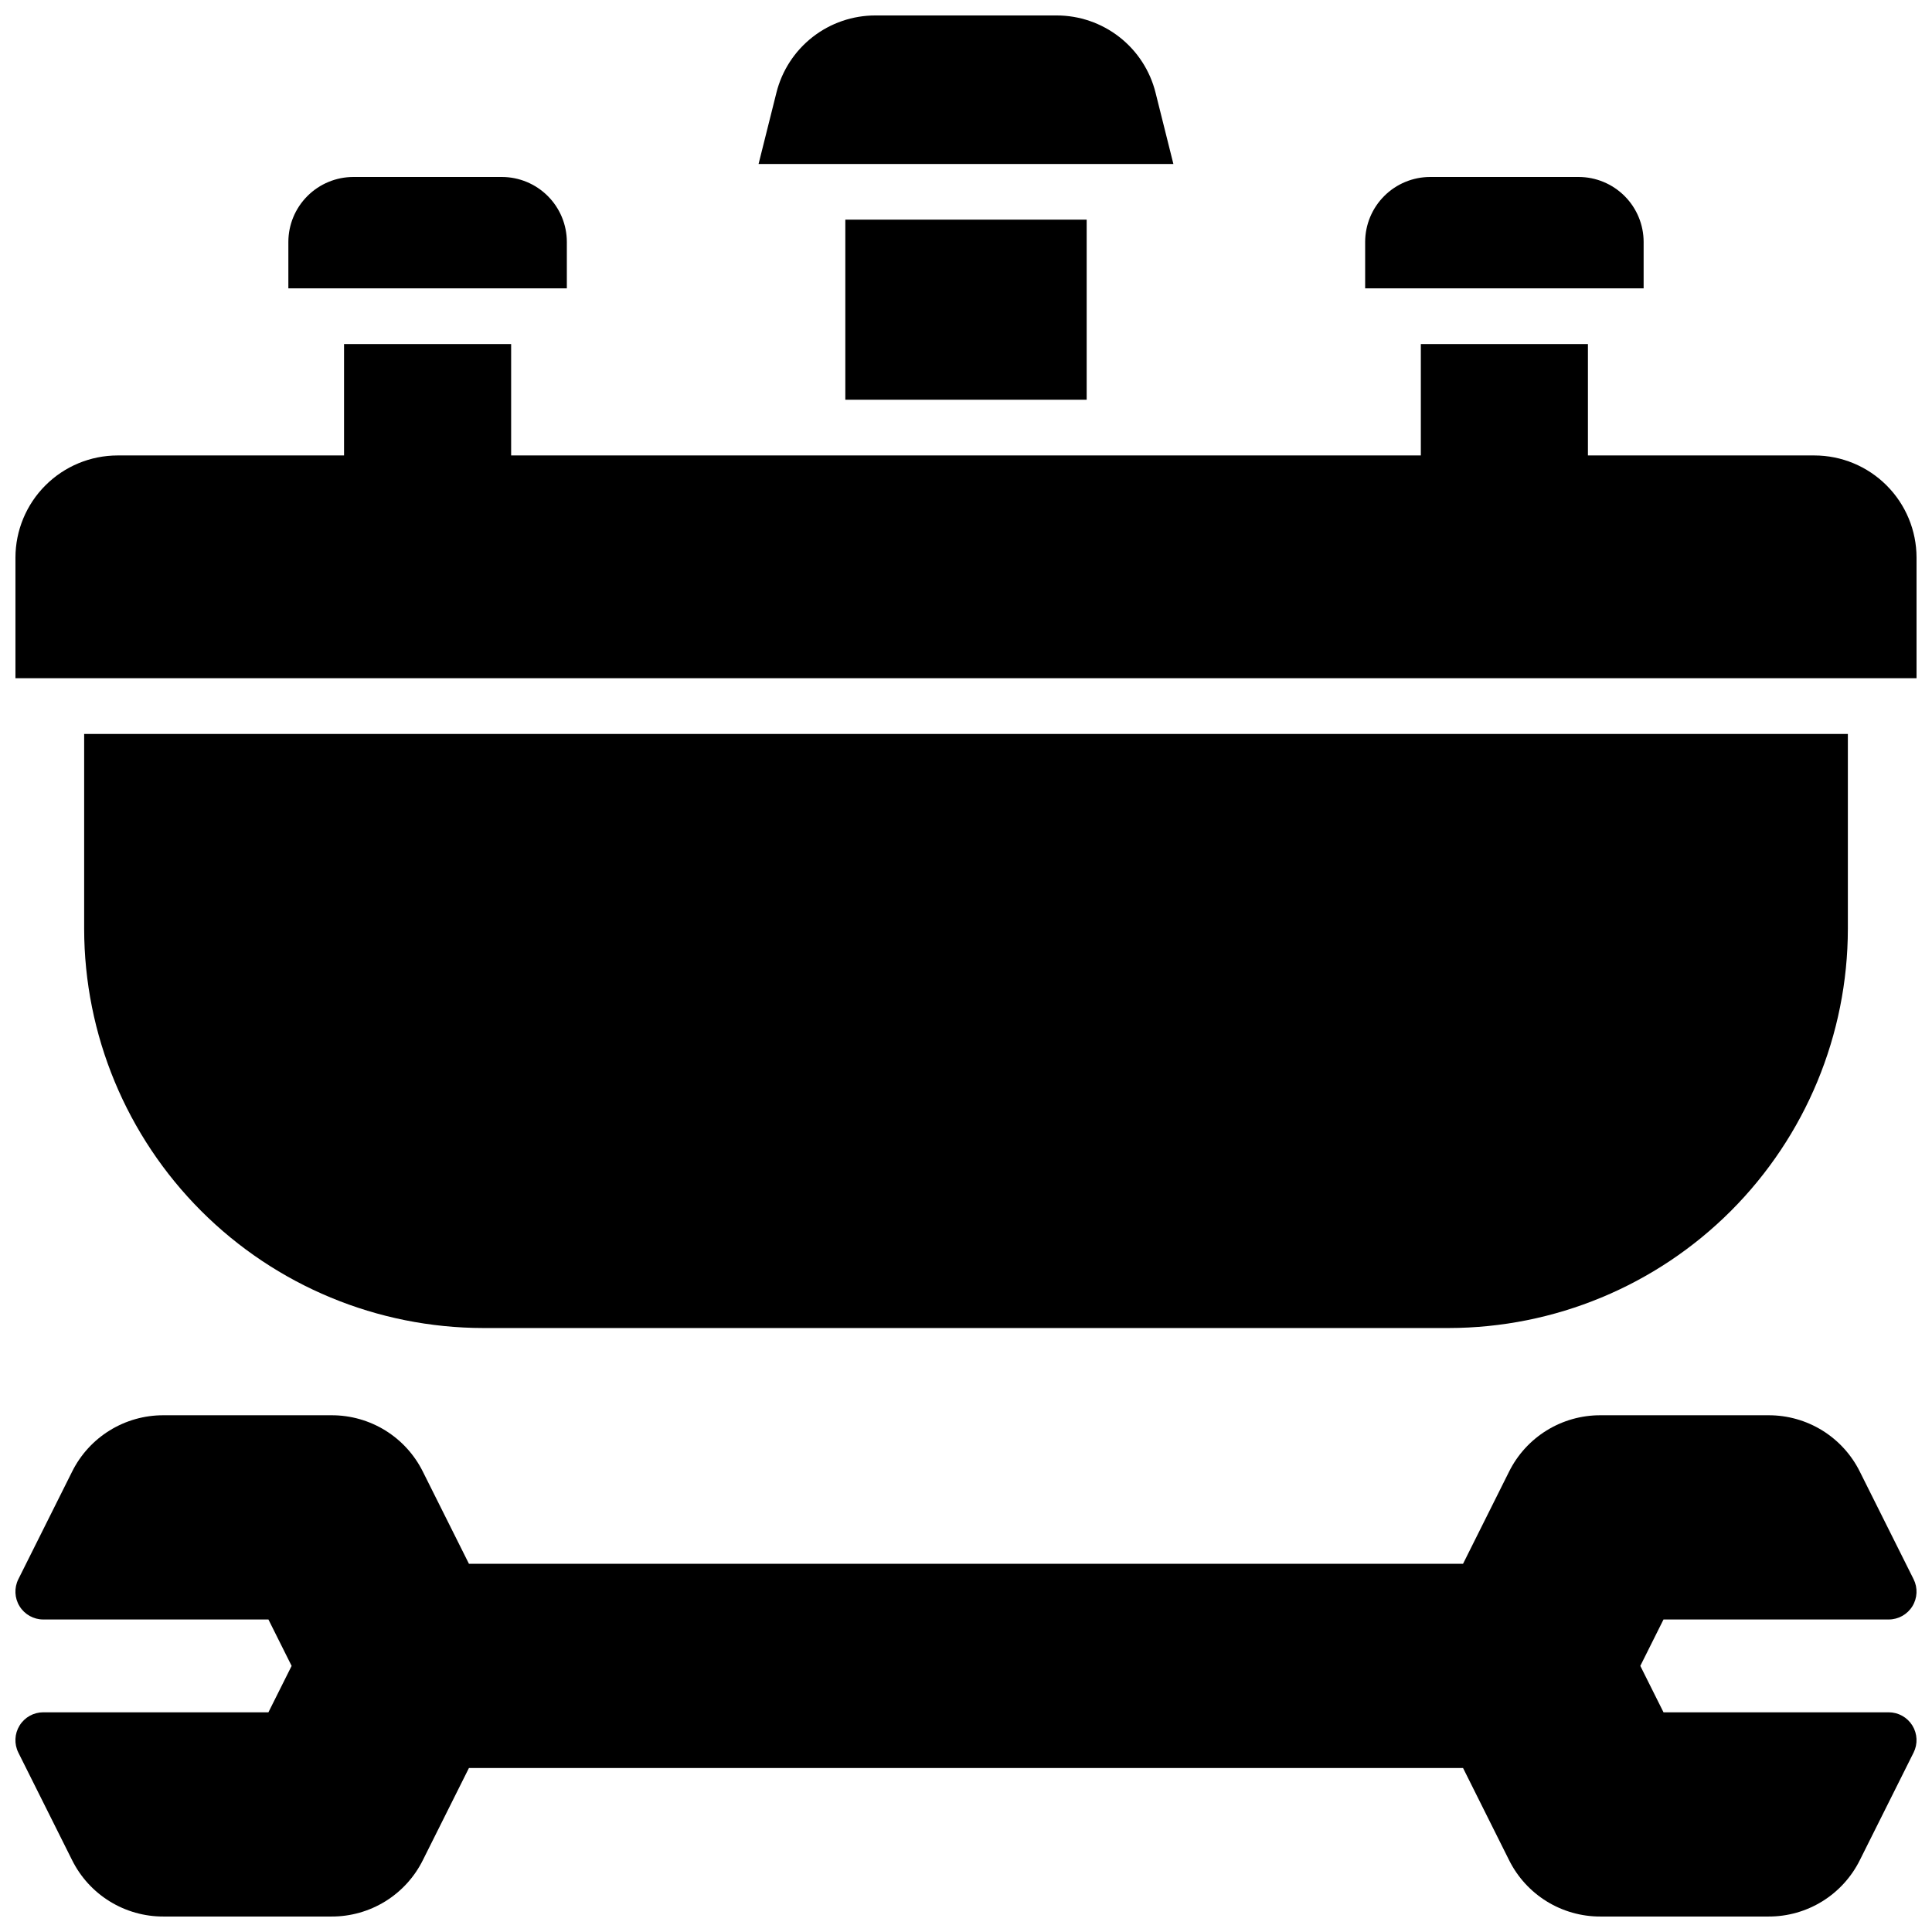
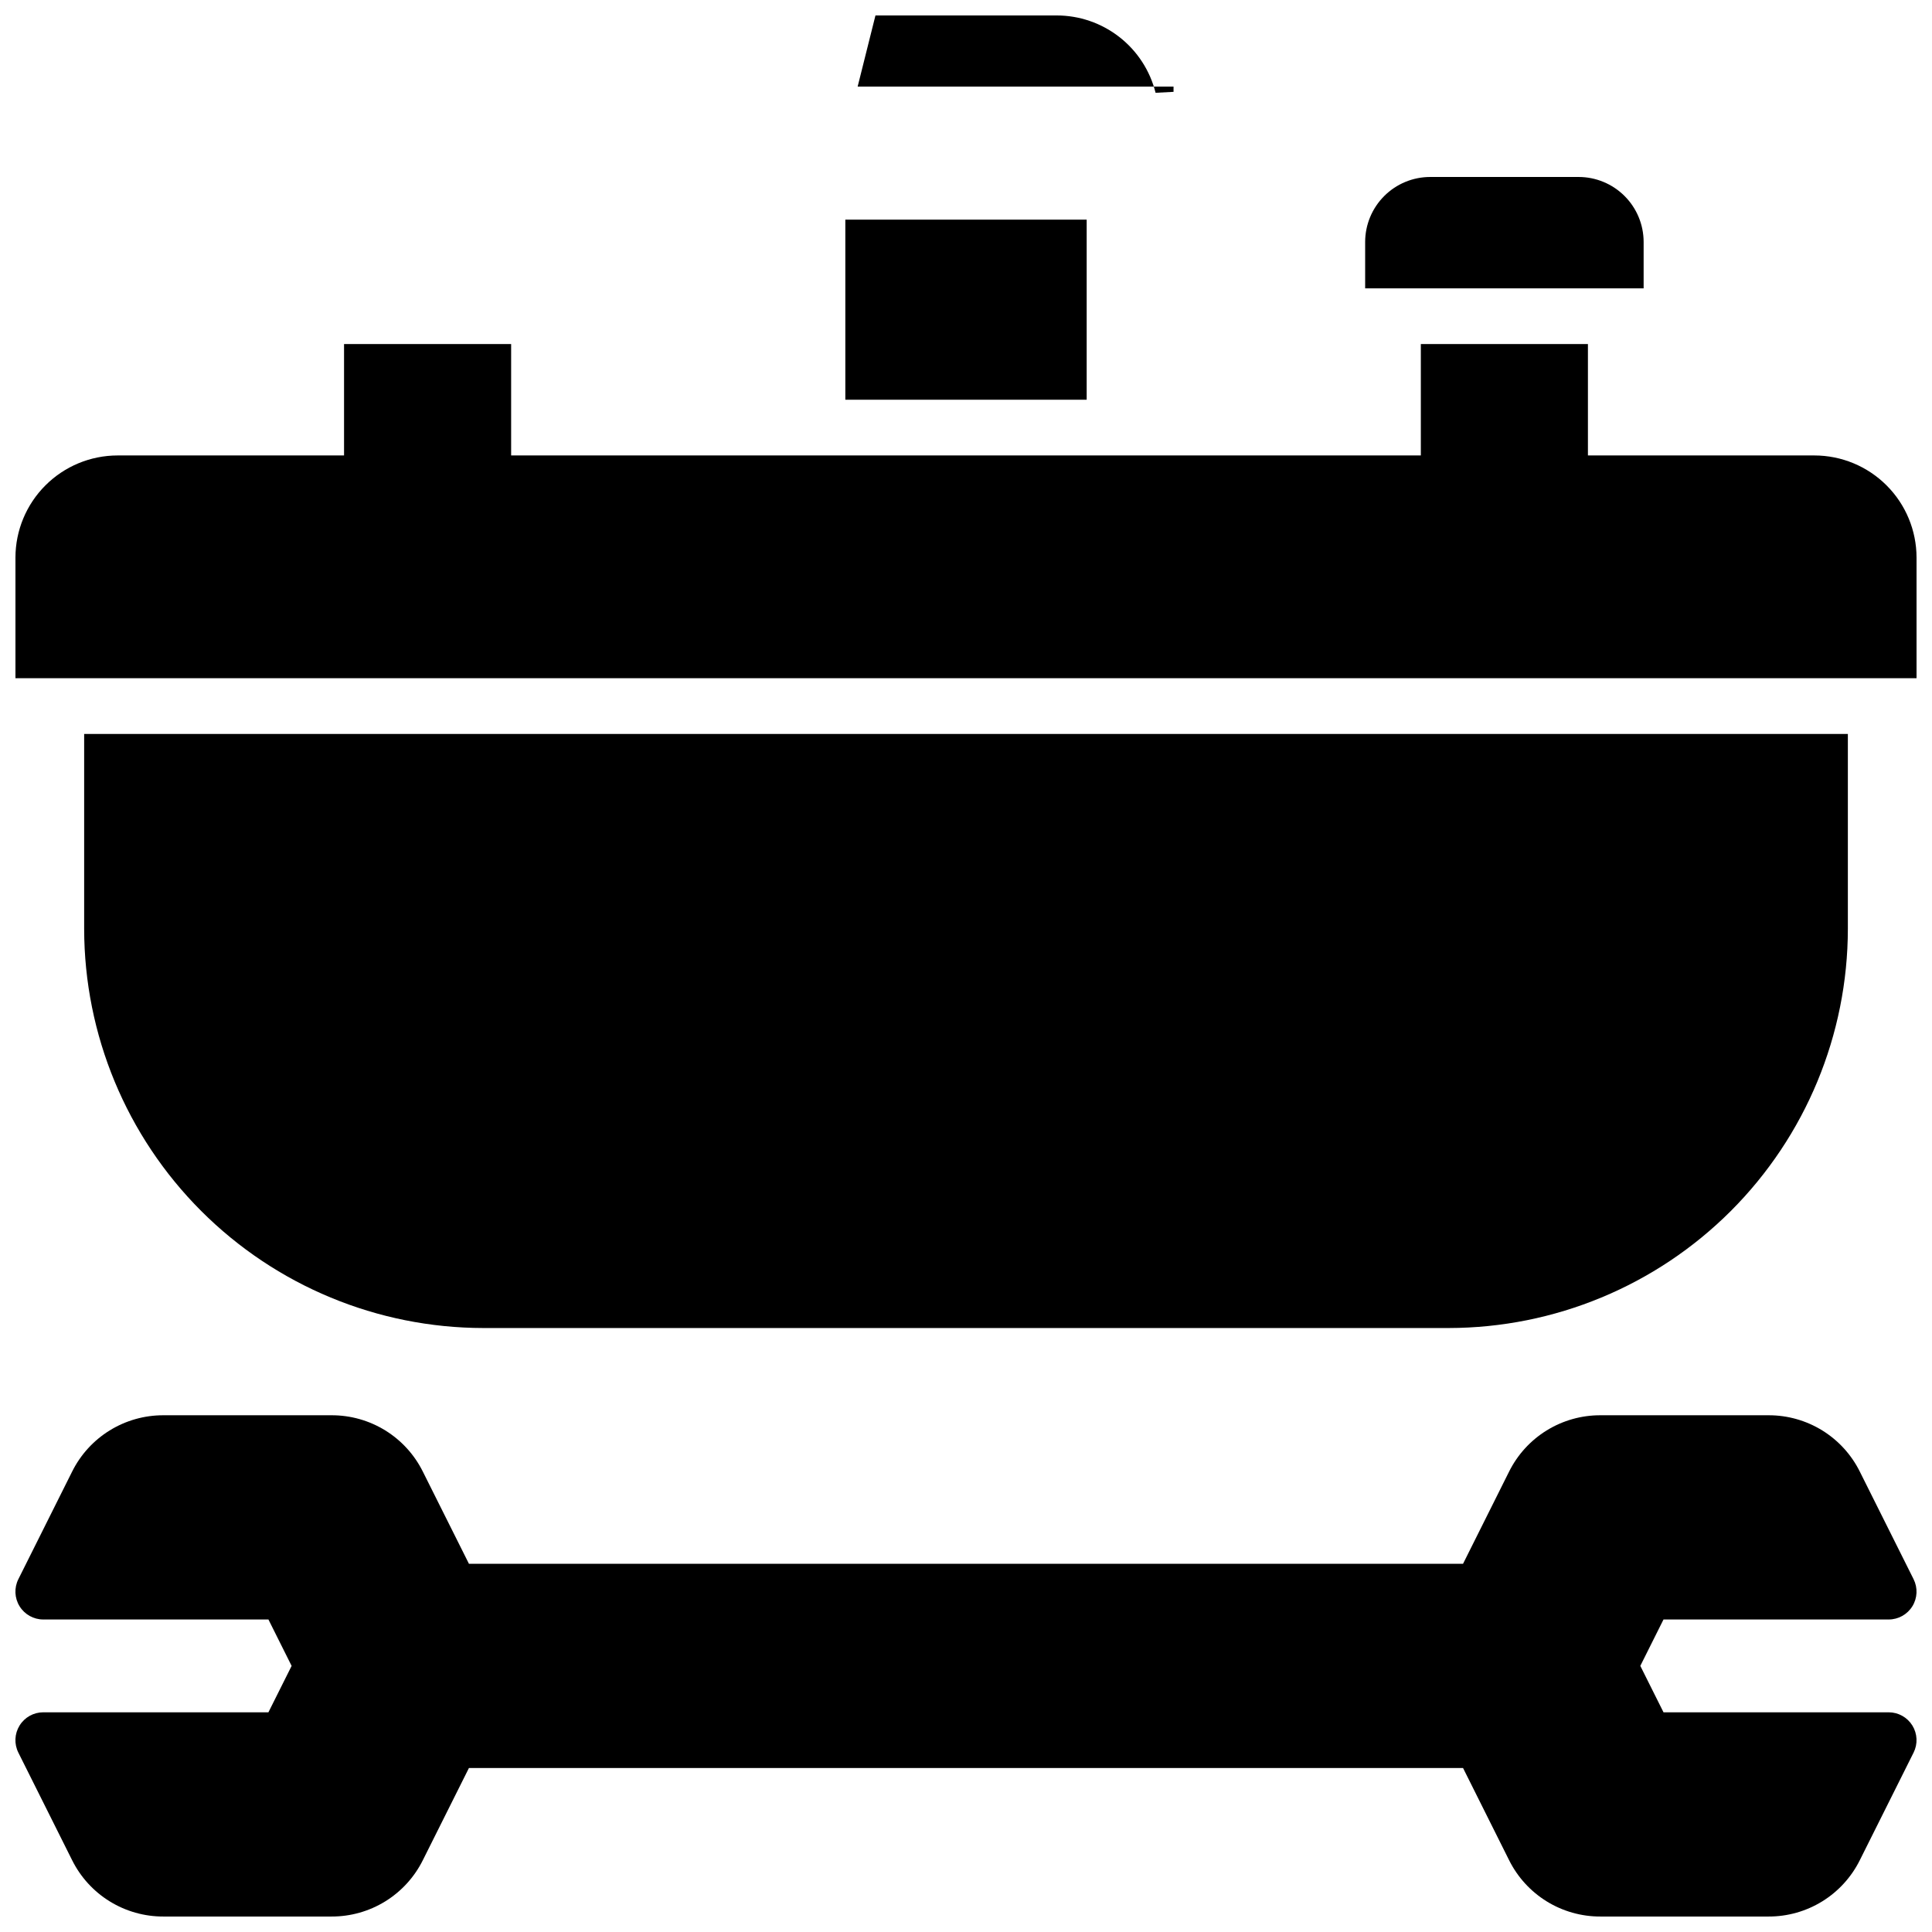
<svg xmlns="http://www.w3.org/2000/svg" width="800px" height="800px" version="1.1" viewBox="144 144 512 512">
  <defs>
    <clipPath id="c">
      <path d="m148.09 519h503.81v132.9h-503.81z" />
    </clipPath>
    <clipPath id="b">
      <path d="m148.09 235h503.81v89h-503.81z" />
    </clipPath>
    <clipPath id="a">
      <path d="m345 148.09h110v39.906h-110z" />
    </clipPath>
  </defs>
  <g clip-path="url(#c)">
    <path d="m644.52 573.18c2.559 0 4.93-1.324 6.277-3.5 1.344-2.172 1.469-4.891 0.324-7.176l-14.238-28.488c-2.234-4.504-5.688-8.293-9.965-10.938-4.281-2.641-9.211-4.035-14.242-4.019h-44.555c-5.027-0.016-9.961 1.379-14.238 4.019-4.281 2.644-7.731 6.434-9.969 10.938l-12.191 24.402h-263.45l-12.203-24.402c-2.234-4.504-5.688-8.293-9.965-10.938-4.281-2.641-9.211-4.035-14.242-4.019h-44.555c-5.027-0.016-9.961 1.379-14.238 4.019-4.281 2.644-7.734 6.434-9.969 10.938l-14.238 28.488c-1.141 2.285-1.02 5.004 0.328 7.176 1.344 2.176 3.719 3.5 6.273 3.5h59.672l6.148 12.301-6.148 12.297h-59.672c-2.555 0-4.93 1.324-6.273 3.5-1.348 2.176-1.469 4.891-0.328 7.18l14.238 28.484c2.234 4.504 5.688 8.293 9.969 10.938 4.277 2.644 9.211 4.035 14.238 4.019h44.555c5.031 0.016 9.961-1.375 14.242-4.019 4.277-2.644 7.731-6.434 9.965-10.938l12.203-24.402h263.45l12.191 24.402c2.238 4.504 5.688 8.293 9.969 10.938 4.277 2.644 9.211 4.035 14.238 4.019h44.555c5.031 0.016 9.961-1.375 14.242-4.019 4.277-2.644 7.731-6.434 9.965-10.938l14.238-28.488v0.004c1.145-2.289 1.02-5.004-0.324-7.18-1.348-2.176-3.719-3.5-6.277-3.5h-59.672l-6.148-12.301 6.148-12.301z" />
  </g>
  <g clip-path="url(#b)">
    <path d="m624.84 264.7h-60.023v-29.52h-44.281v29.52h-241.08v-29.52h-44.281v29.52h-60.023c-7.172 0.008-14.051 2.863-19.121 7.938-5.074 5.07-7.926 11.949-7.938 19.121v31.98h503.81v-31.98c-0.008-7.172-2.863-14.051-7.938-19.121-5.07-5.074-11.949-7.93-19.121-7.938z" />
  </g>
  <path d="m272.08 495.94h255.84c28.047-0.031 54.934-11.184 74.766-31.016 19.828-19.832 30.984-46.719 31.016-74.762v-51.66h-467.4v51.66c0.031 28.043 11.188 54.93 31.02 74.762 19.828 19.832 46.715 30.984 74.762 31.016z" />
-   <path d="m294.22 208.12c-0.004-4.566-1.82-8.941-5.051-12.168-3.227-3.231-7.606-5.047-12.168-5.051h-39.363c-4.562 0.004-8.941 1.82-12.168 5.051-3.231 3.227-5.047 7.602-5.051 12.168v12.301h73.801z" />
  <path d="m579.58 208.12c-0.004-4.566-1.82-8.941-5.047-12.168-3.231-3.231-7.606-5.047-12.172-5.051h-39.359c-4.566 0.004-8.945 1.82-12.172 5.051-3.227 3.227-5.043 7.602-5.051 12.168v12.301h73.801z" />
  <g clip-path="url(#a)">
-     <path d="m450.24 168.59c-1.457-5.859-4.832-11.062-9.594-14.777-4.758-3.715-10.621-5.727-16.66-5.719h-47.98c-6.035-0.008-11.902 2.004-16.66 5.719-4.758 3.715-8.137 8.918-9.594 14.777l-4.723 18.863h109.93z" />
+     <path d="m450.24 168.59c-1.457-5.859-4.832-11.062-9.594-14.777-4.758-3.715-10.621-5.727-16.66-5.719h-47.98l-4.723 18.863h109.93z" />
  </g>
  <path d="m368.02 202.21h63.961v47.723h-63.961z" />
</svg>